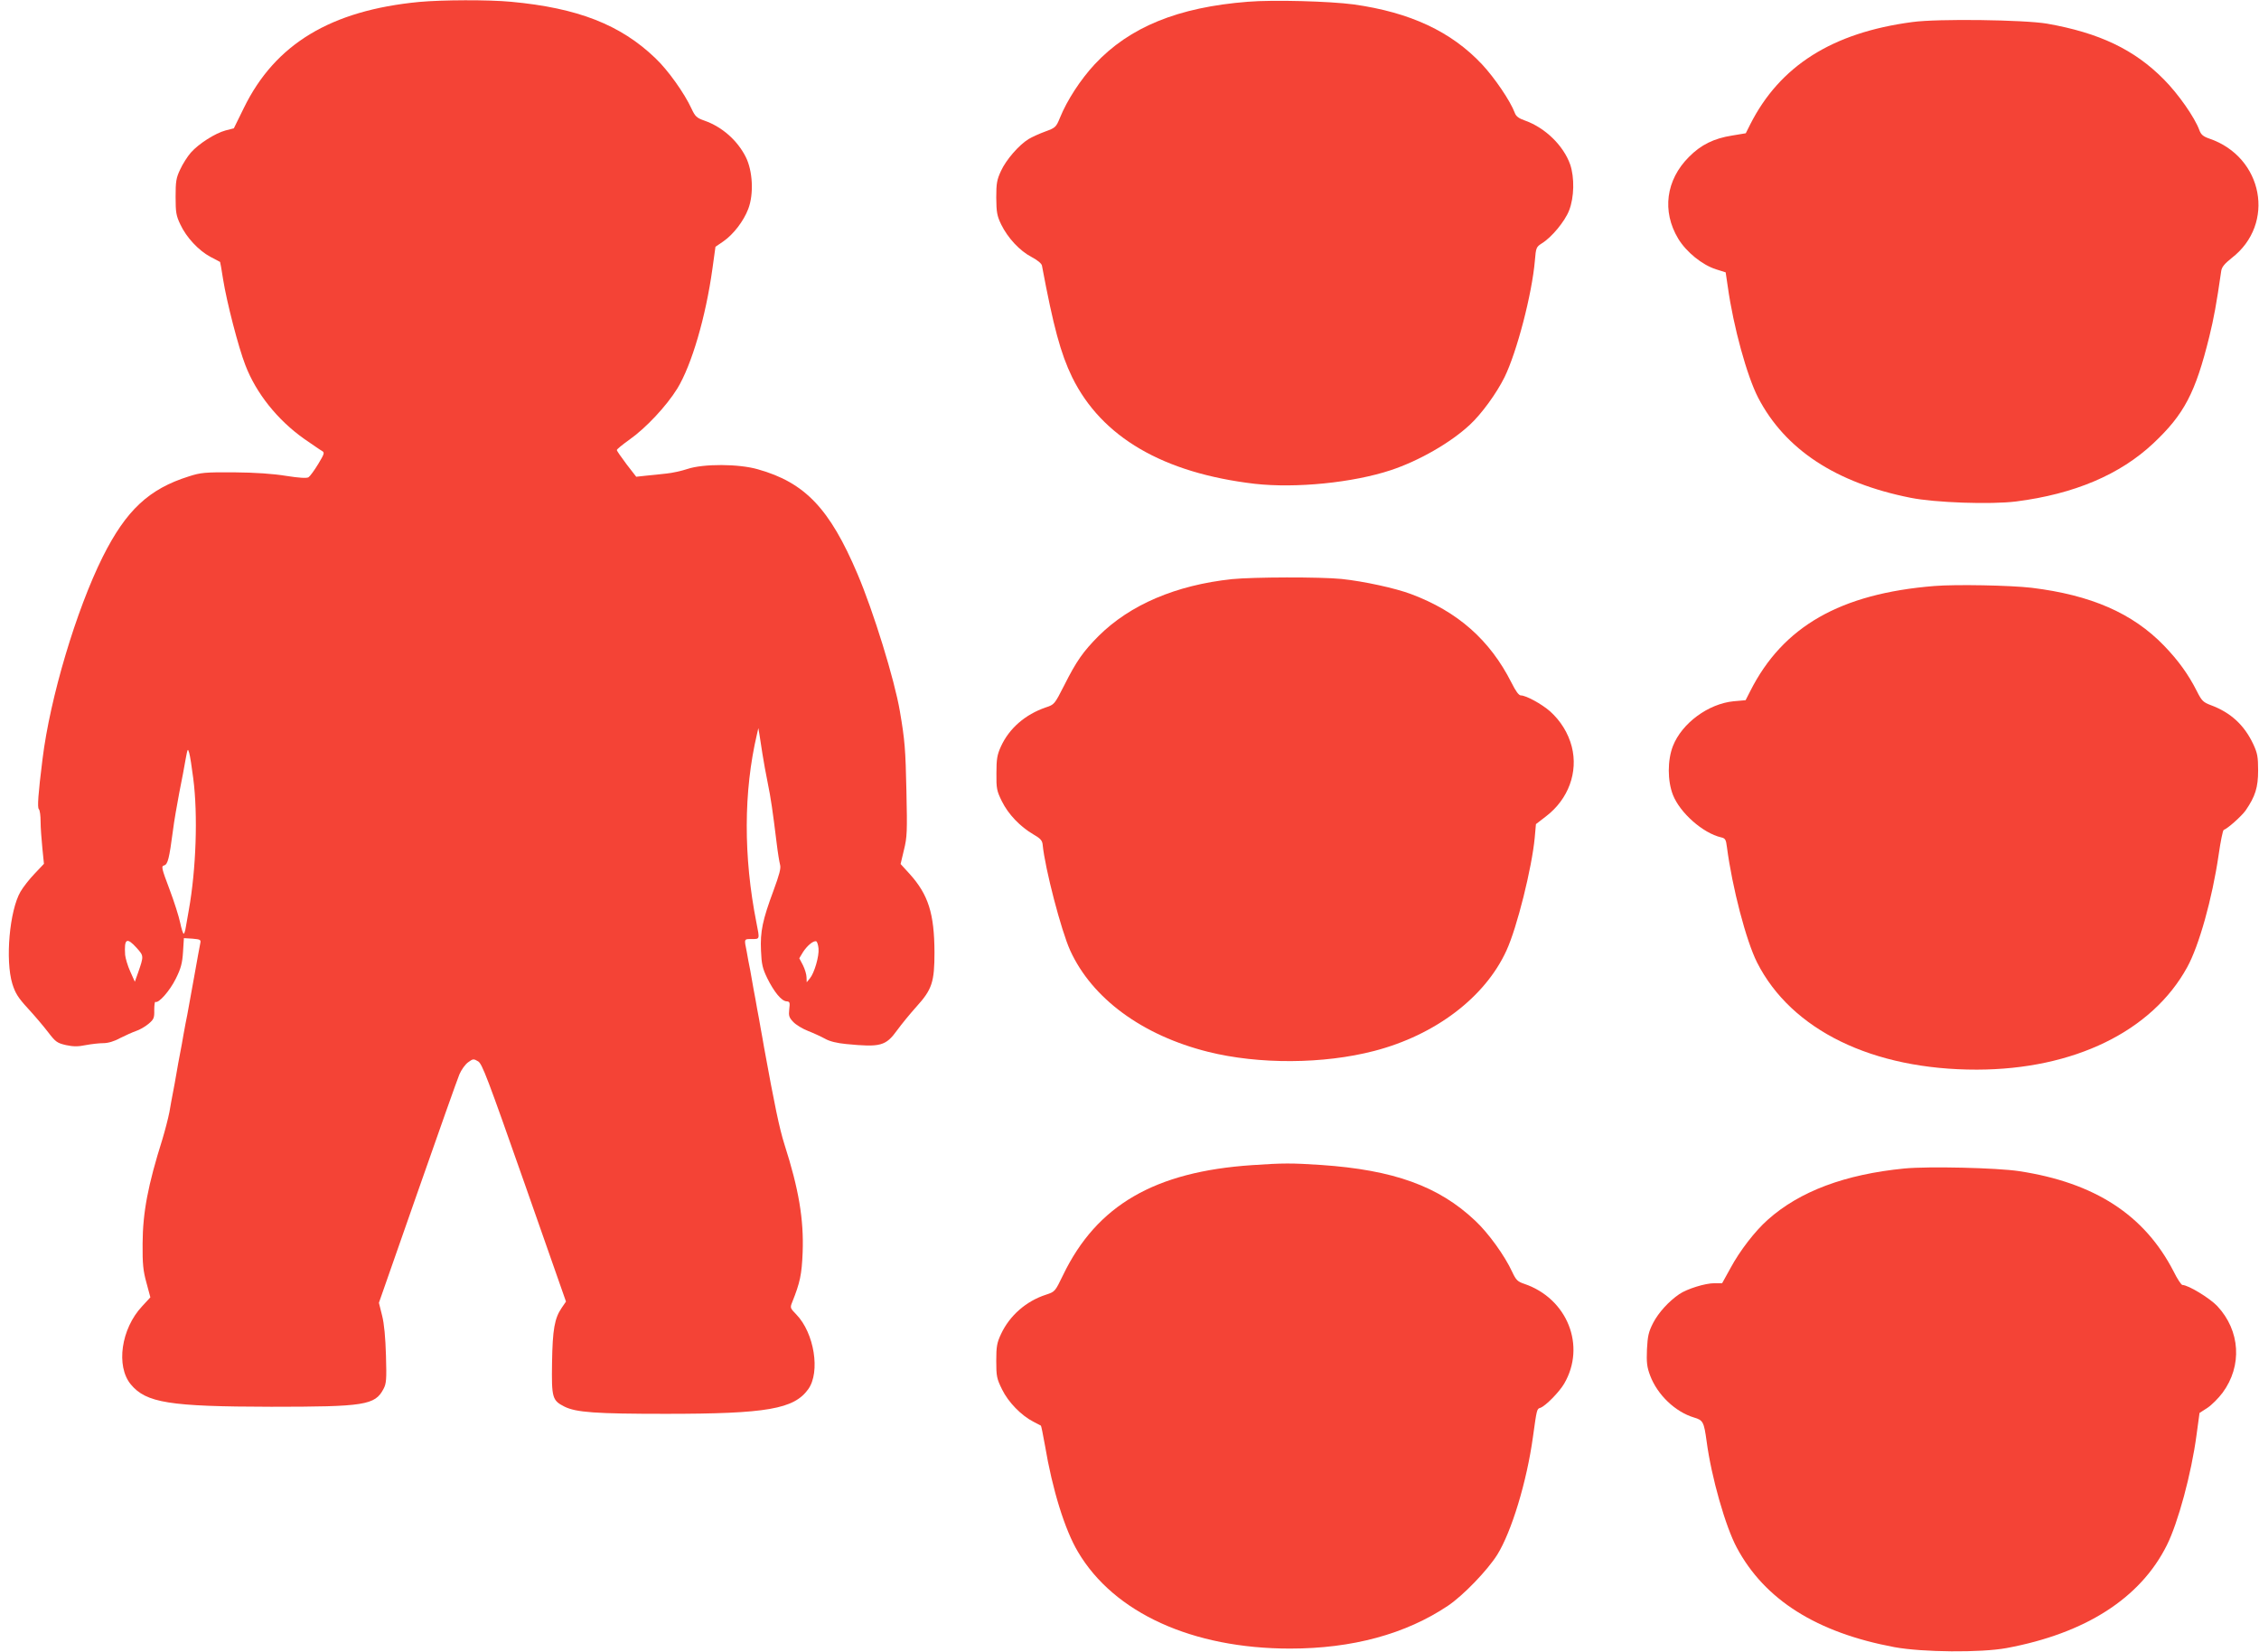
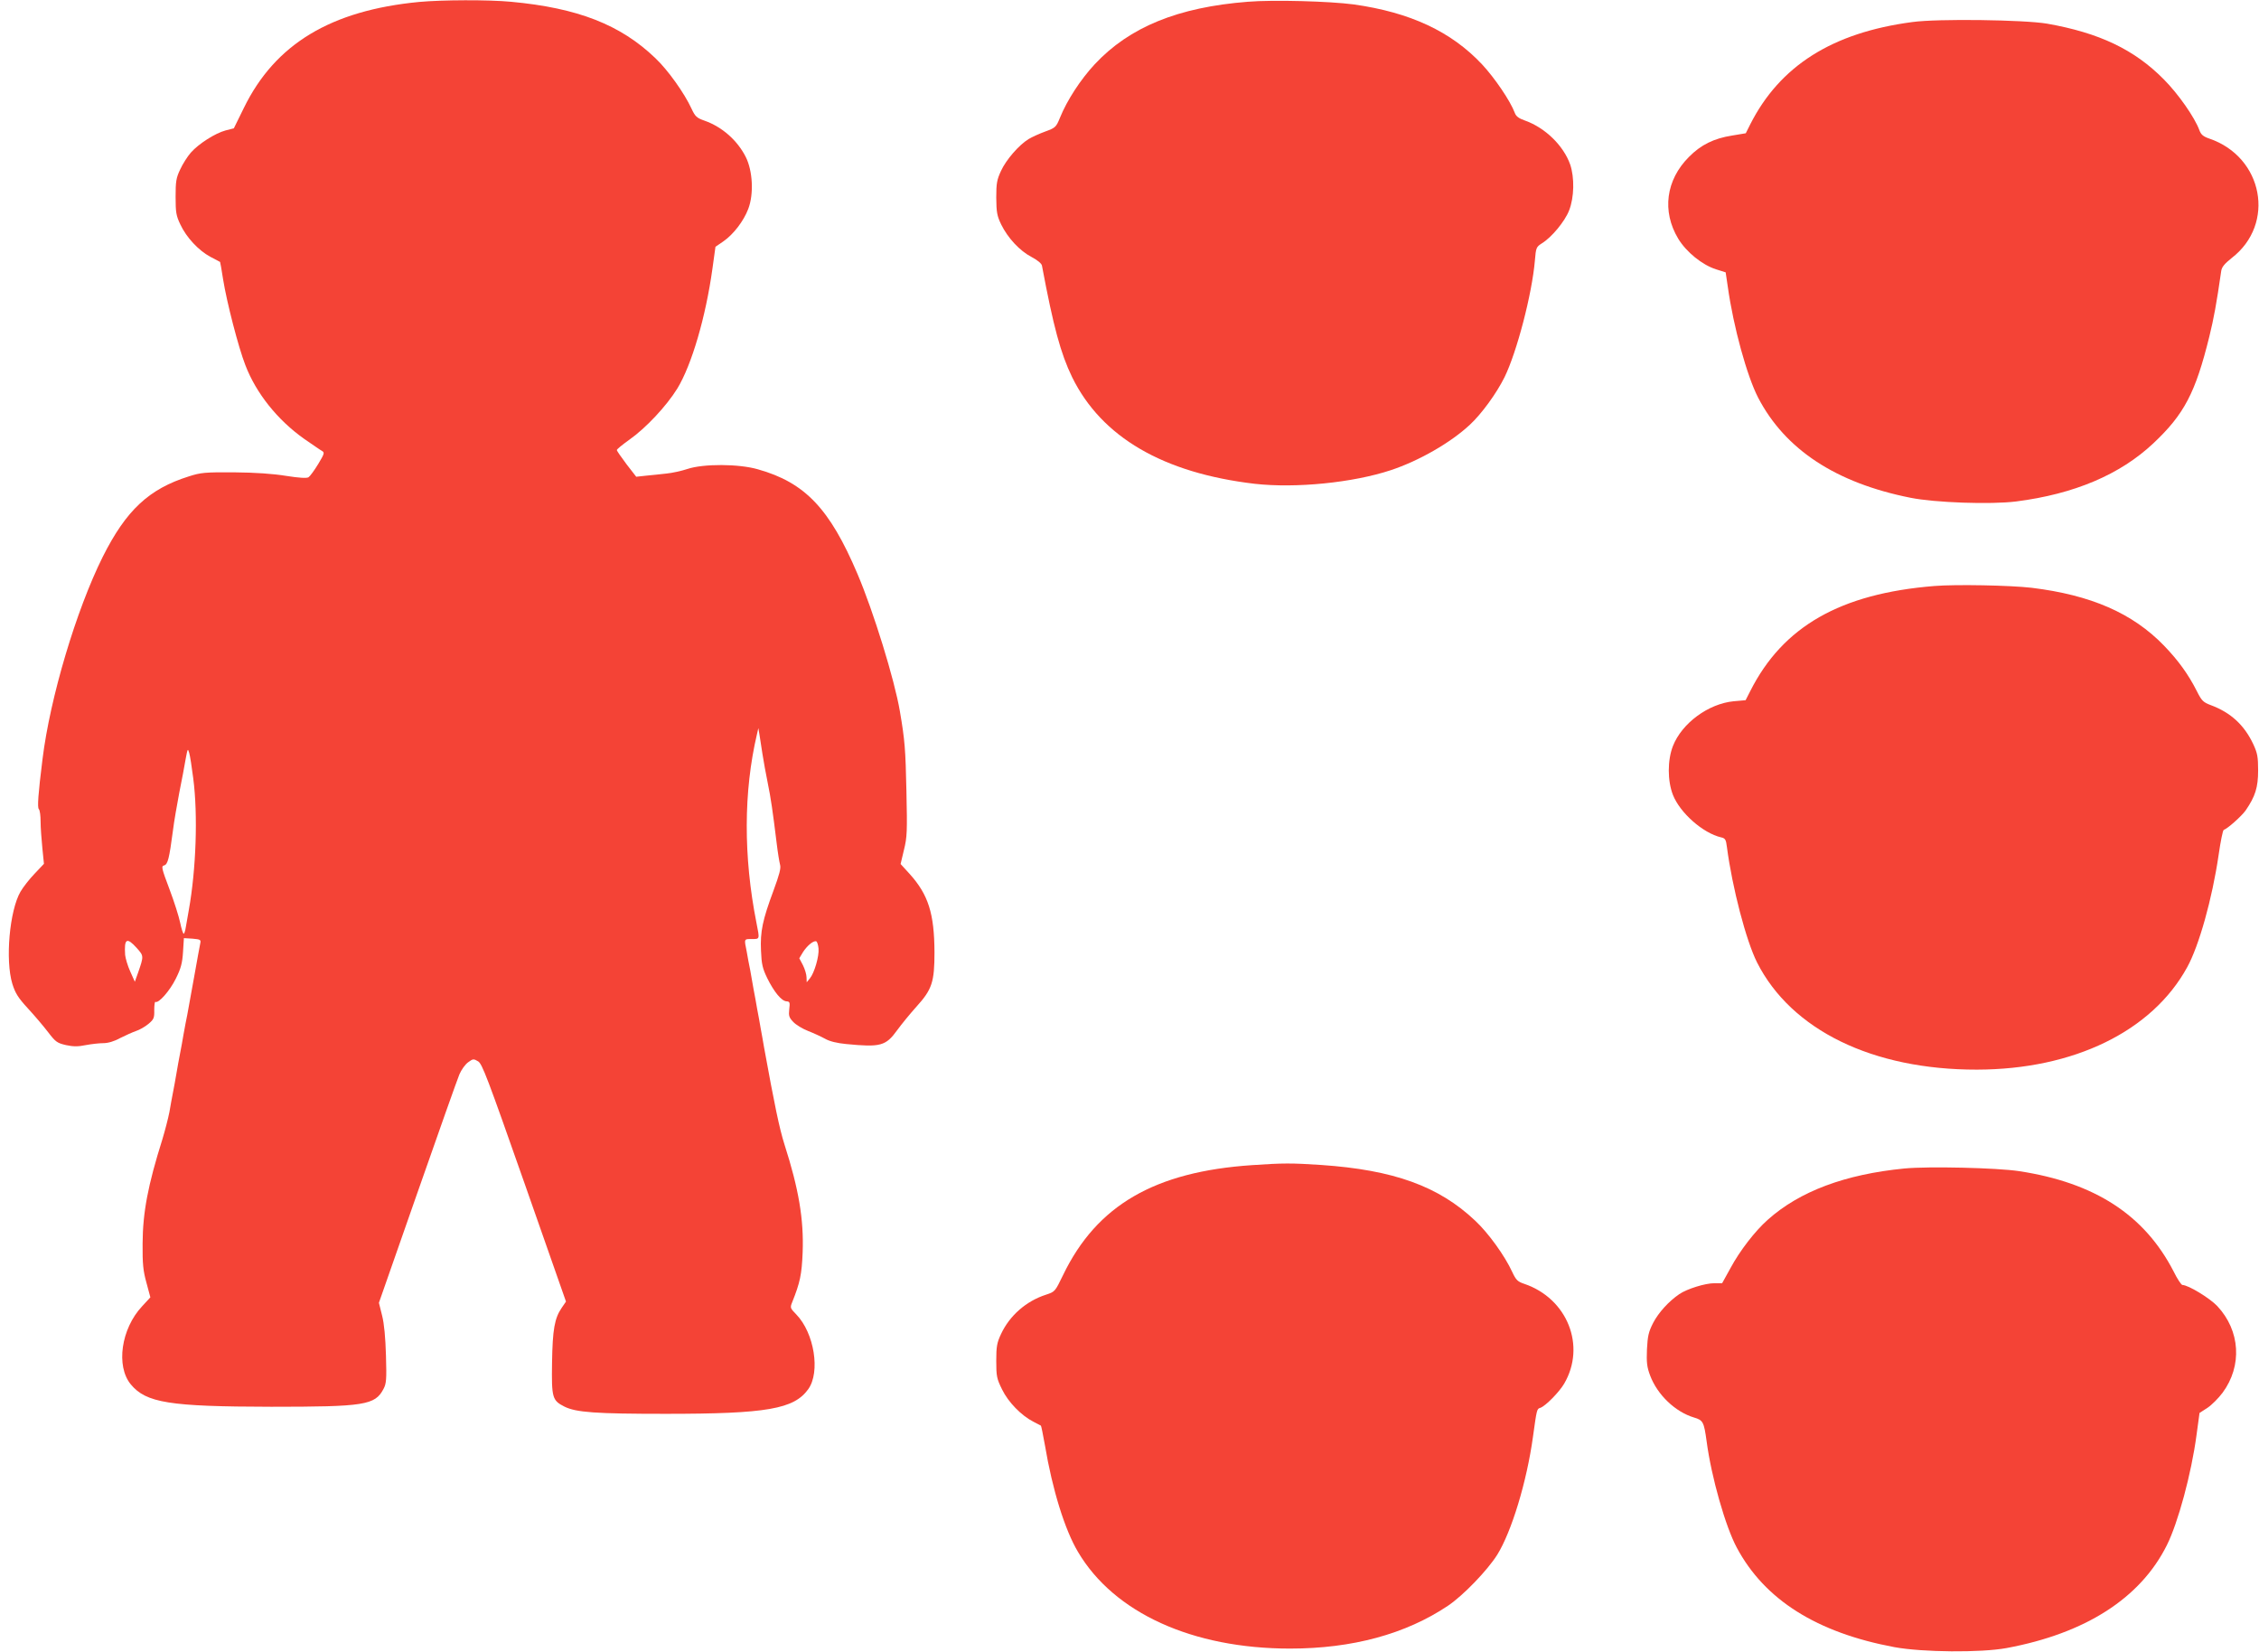
<svg xmlns="http://www.w3.org/2000/svg" version="1.0" width="1280pt" height="936pt" viewBox="0 0 1280 936" preserveAspectRatio="xMidYMid meet">
  <g transform="translate(0,936) scale(0.1,-0.1)" fill="#f44336" stroke="none">
    <path d="M2375 9349 c-500 -48 -816 -238 -993 -600 l-57 -116 -47 -12 c-59 -16 -152 -75 -197 -126 -19 -22 -46 -64 -60 -95 -23 -48 -26 -68 -26 -155 0 -88 3 -107 27 -157 34 -73 103 -147 170 -183 29 -15 54 -29 55 -29 1 -1 9 -45 17 -98 21 -131 87 -386 126 -486 61 -160 183 -312 333 -418 47 -32 92 -64 102 -69 15 -9 13 -16 -22 -74 -22 -36 -46 -69 -55 -75 -11 -6 -51 -4 -127 8 -74 12 -173 19 -294 20 -165 1 -189 -1 -257 -23 -226 -71 -355 -191 -488 -456 -150 -301 -298 -797 -341 -1145 -25 -200 -30 -275 -21 -284 6 -6 10 -37 10 -71 0 -33 5 -100 10 -150 l9 -89 -53 -56 c-29 -30 -65 -76 -80 -102 -62 -107 -87 -388 -46 -522 17 -54 33 -79 88 -139 37 -40 88 -100 114 -134 43 -56 51 -62 102 -74 42 -9 68 -9 112 0 32 6 76 11 99 11 27 0 62 10 96 29 30 15 70 33 90 40 19 6 51 24 70 40 31 26 34 34 33 79 0 28 3 49 7 46 17 -10 81 62 115 131 29 58 37 88 41 151 l5 79 49 -3 c44 -4 48 -6 44 -25 -3 -12 -18 -98 -35 -192 -17 -93 -34 -190 -39 -215 -5 -25 -15 -74 -21 -110 -6 -36 -15 -85 -20 -110 -5 -25 -14 -74 -20 -110 -6 -36 -15 -85 -20 -110 -5 -25 -14 -74 -20 -110 -7 -36 -25 -105 -40 -155 -82 -260 -111 -414 -112 -590 -1 -115 3 -155 22 -223 l22 -82 -47 -51 c-119 -127 -149 -339 -64 -442 87 -105 219 -126 796 -127 528 0 588 9 636 101 16 30 18 53 14 189 -3 102 -10 180 -22 227 l-18 72 218 623 c120 343 227 645 238 671 11 26 33 57 50 69 27 20 31 20 56 5 23 -13 54 -96 262 -688 l236 -673 -24 -35 c-41 -60 -52 -123 -55 -311 -3 -199 1 -214 70 -249 66 -33 176 -41 575 -41 573 0 726 27 807 140 69 97 34 318 -68 423 -35 36 -36 38 -23 70 44 110 54 156 59 282 7 186 -22 359 -103 611 -29 92 -56 222 -116 552 -5 28 -13 77 -19 107 -5 30 -14 80 -20 110 -5 30 -14 80 -20 110 -5 30 -14 79 -19 108 -6 28 -15 76 -20 106 -15 73 -16 71 29 71 46 0 45 -3 26 93 -74 374 -73 743 3 1067 l8 35 6 -35 c3 -19 11 -69 17 -110 6 -41 20 -115 30 -165 18 -88 28 -157 51 -344 6 -51 15 -105 19 -120 6 -20 -4 -56 -37 -146 -62 -167 -76 -232 -71 -341 3 -77 9 -101 35 -155 39 -79 81 -130 109 -132 19 -1 21 -6 16 -45 -4 -37 -1 -47 23 -72 15 -16 53 -39 84 -51 31 -12 74 -32 96 -44 26 -15 68 -25 120 -30 195 -19 224 -11 289 79 24 33 73 93 109 133 88 97 102 139 102 308 -1 220 -35 326 -140 443 l-52 57 19 80 c18 72 19 104 14 333 -5 237 -9 288 -37 452 -30 178 -150 567 -241 780 -157 369 -297 516 -563 591 -110 32 -311 32 -400 2 -33 -11 -87 -23 -120 -26 -33 -4 -85 -9 -115 -12 l-55 -6 -55 71 c-30 40 -55 76 -55 80 0 5 32 31 70 58 95 67 211 191 273 291 81 133 161 405 199 680 l17 123 44 30 c58 40 116 116 142 185 32 84 25 215 -14 293 -47 94 -134 171 -233 206 -46 16 -54 24 -75 69 -40 87 -133 218 -205 286 -197 189 -439 284 -818 319 -128 12 -390 11 -520 -1z m-1280 -4399 c27 -207 16 -516 -25 -745 -6 -33 -14 -77 -17 -97 -3 -21 -9 -38 -12 -38 -4 0 -13 28 -20 62 -7 34 -34 120 -61 191 -45 119 -47 130 -30 134 21 6 29 39 50 198 6 50 23 146 36 215 14 69 30 154 36 190 11 59 12 62 20 35 5 -17 15 -82 23 -145z m-320 -961 c40 -45 40 -45 8 -138 l-19 -53 -26 58 c-15 33 -27 75 -29 94 -6 93 9 102 66 39z m3863 -3 c4 -44 -24 -139 -49 -169 l-18 -22 -1 28 c0 15 -9 46 -20 68 l-21 40 21 35 c24 37 59 66 75 61 5 -2 11 -20 13 -41z" />
-     <path d="M7070 9350 c-395 -31 -670 -143 -867 -354 -80 -86 -157 -204 -197 -303 -22 -54 -26 -57 -83 -78 -33 -12 -75 -31 -95 -43 -55 -34 -127 -117 -156 -180 -23 -50 -27 -69 -27 -152 1 -83 4 -102 28 -152 38 -77 105 -149 172 -184 34 -18 57 -37 59 -49 65 -347 106 -498 171 -632 167 -340 516 -543 1035 -604 232 -26 555 6 770 77 160 53 340 156 449 258 66 61 151 178 196 269 70 143 156 472 172 661 6 73 8 77 39 97 56 34 131 125 155 187 29 74 31 186 6 260 -38 107 -141 208 -256 249 -35 12 -51 24 -58 44 -25 67 -114 198 -186 275 -174 185 -406 294 -727 339 -135 18 -455 27 -600 15z" />
+     <path d="M7070 9350 c-395 -31 -670 -143 -867 -354 -80 -86 -157 -204 -197 -303 -22 -54 -26 -57 -83 -78 -33 -12 -75 -31 -95 -43 -55 -34 -127 -117 -156 -180 -23 -50 -27 -69 -27 -152 1 -83 4 -102 28 -152 38 -77 105 -149 172 -184 34 -18 57 -37 59 -49 65 -347 106 -498 171 -632 167 -340 516 -543 1035 -604 232 -26 555 6 770 77 160 53 340 156 449 258 66 61 151 178 196 269 70 143 156 472 172 661 6 73 8 77 39 97 56 34 131 125 155 187 29 74 31 186 6 260 -38 107 -141 208 -256 249 -35 12 -51 24 -58 44 -25 67 -114 198 -186 275 -174 185 -406 294 -727 339 -135 18 -455 27 -600 15" />
    <path d="M10835 9235 c-453 -60 -750 -248 -918 -580 l-25 -50 -78 -13 c-102 -16 -176 -52 -244 -121 -131 -131 -154 -308 -61 -463 46 -76 136 -149 215 -174 l54 -17 12 -81 c32 -229 109 -507 172 -629 153 -294 441 -483 863 -567 138 -28 456 -39 599 -21 329 42 589 152 778 330 174 164 238 285 317 606 25 102 40 183 67 370 3 22 19 41 59 73 251 193 179 573 -127 677 -35 12 -47 23 -56 48 -26 71 -119 205 -202 288 -166 168 -365 263 -661 315 -128 22 -621 29 -764 9z" />
-     <path d="M6981 6079 c-318 -34 -578 -145 -757 -323 -87 -88 -124 -140 -194 -279 -55 -108 -56 -109 -105 -125 -116 -40 -206 -118 -253 -220 -22 -48 -26 -72 -26 -152 -1 -88 2 -101 31 -160 36 -73 104 -144 178 -187 40 -23 51 -35 53 -59 13 -134 105 -487 156 -599 124 -272 409 -481 781 -574 288 -72 654 -70 942 5 346 90 628 304 749 569 60 130 144 469 160 638 l7 78 57 44 c127 97 183 250 146 395 -20 77 -63 146 -123 200 -48 42 -136 90 -165 90 -12 0 -29 23 -54 73 -122 241 -304 402 -568 501 -90 34 -270 73 -395 86 -121 12 -499 11 -620 -1z" />
    <path d="M10960 6040 c-532 -43 -858 -229 -1043 -596 l-26 -51 -68 -6 c-143 -14 -293 -124 -344 -254 -31 -80 -31 -196 0 -276 40 -102 170 -217 273 -241 23 -5 28 -12 33 -54 30 -230 109 -532 171 -655 194 -383 655 -608 1246 -607 548 1 992 217 1191 580 67 121 142 389 178 635 11 77 24 141 29 143 23 8 101 78 124 110 55 80 71 131 71 227 0 77 -4 98 -27 148 -51 109 -128 180 -241 222 -43 16 -52 25 -79 79 -48 95 -105 174 -186 258 -178 184 -414 287 -751 328 -121 14 -428 20 -551 10z" />
    <path d="M7095 2759 c-552 -37 -880 -227 -1071 -622 -46 -95 -46 -95 -97 -112 -112 -36 -206 -118 -255 -223 -23 -49 -27 -70 -27 -152 0 -88 3 -101 33 -162 35 -72 109 -148 178 -183 21 -11 41 -21 42 -22 2 -1 12 -51 23 -112 42 -251 113 -479 187 -603 204 -346 649 -548 1202 -548 352 0 655 82 895 243 86 58 223 200 279 289 81 131 167 413 202 667 22 159 22 159 42 165 29 10 107 89 135 137 125 214 18 482 -225 565 -39 13 -48 22 -69 67 -42 92 -136 222 -210 291 -207 196 -463 288 -874 316 -167 11 -215 11 -390 -1z" />
    <path d="M10791 2740 c-336 -33 -594 -129 -775 -291 -71 -63 -158 -175 -211 -274 l-47 -85 -44 0 c-52 0 -155 -32 -199 -62 -61 -42 -117 -104 -148 -163 -26 -51 -31 -74 -35 -150 -3 -75 0 -100 18 -148 41 -109 142 -206 249 -238 51 -15 56 -25 71 -134 27 -204 107 -484 171 -603 158 -296 454 -482 894 -564 159 -29 488 -32 635 -5 446 83 758 282 908 583 63 126 139 405 168 624 l17 125 45 29 c24 16 63 55 86 86 112 152 100 351 -30 490 -42 45 -165 120 -198 120 -6 0 -29 34 -50 77 -165 320 -447 503 -876 568 -125 19 -513 28 -649 15z" />
  </g>
</svg>